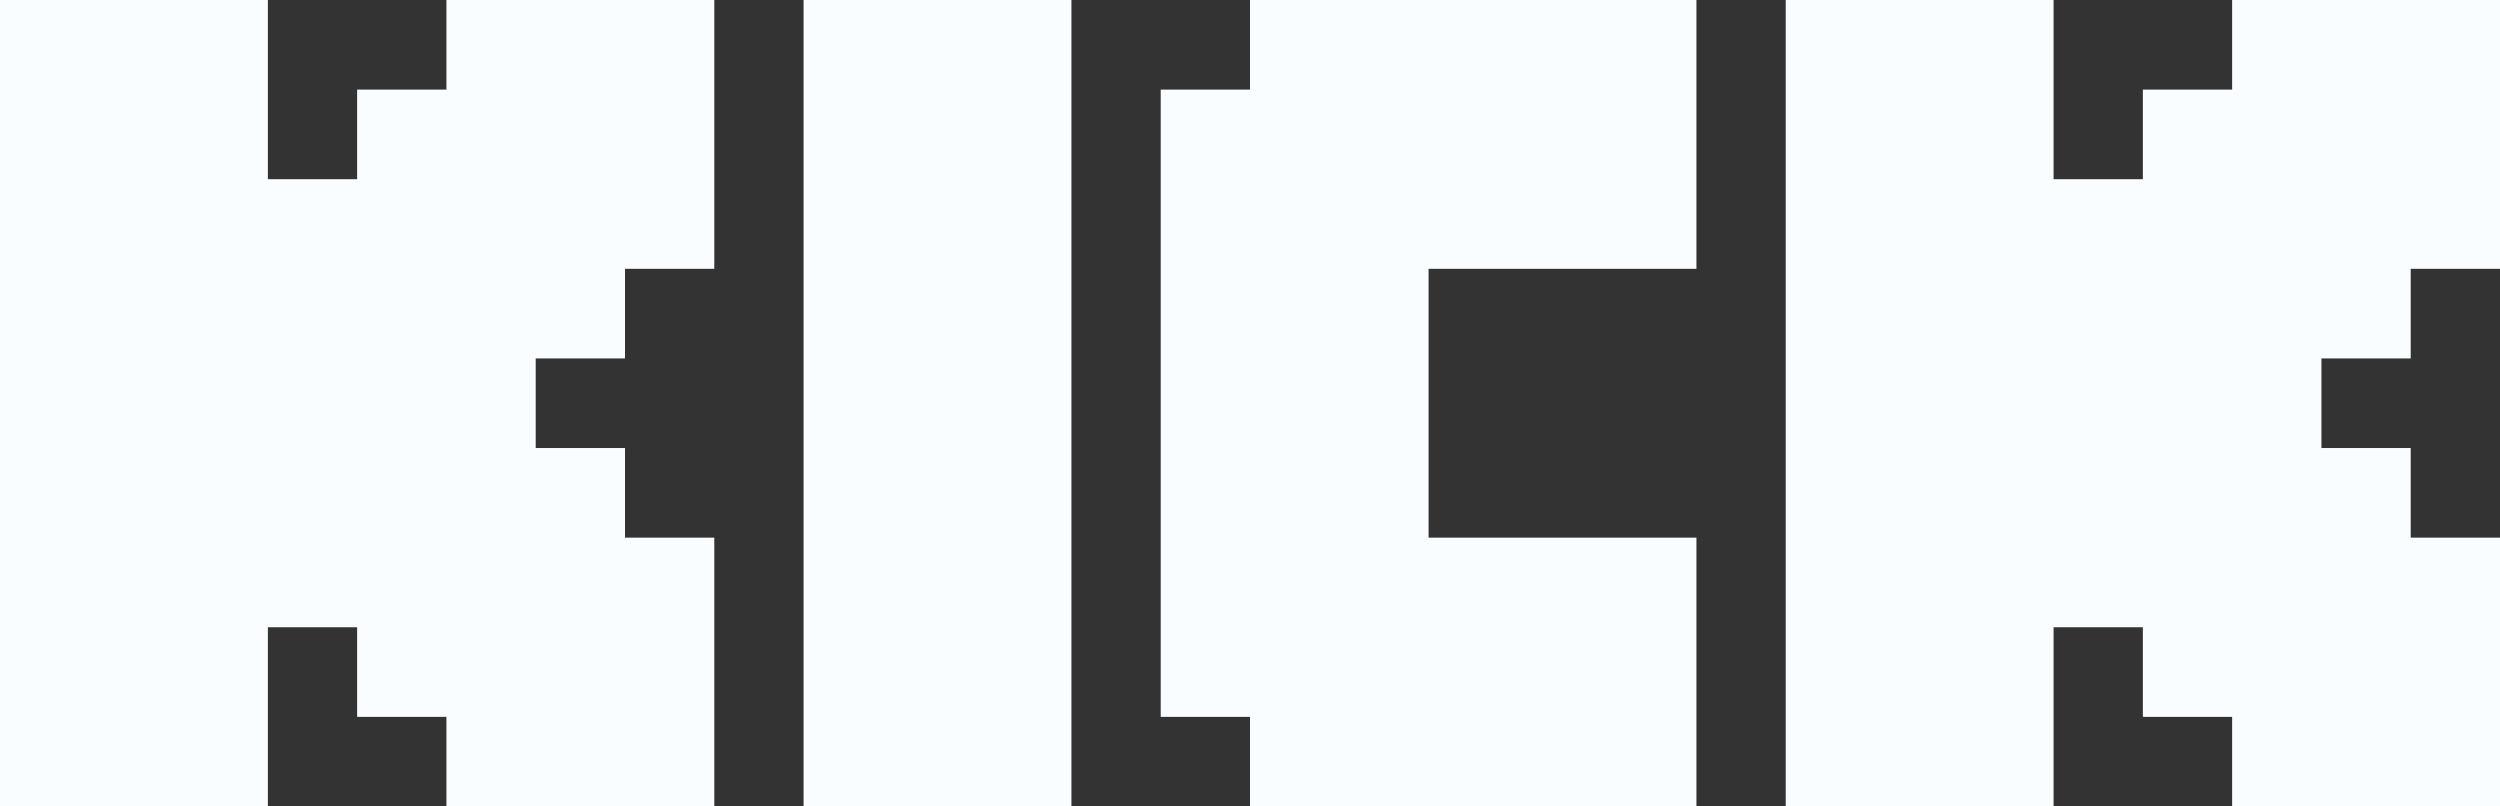
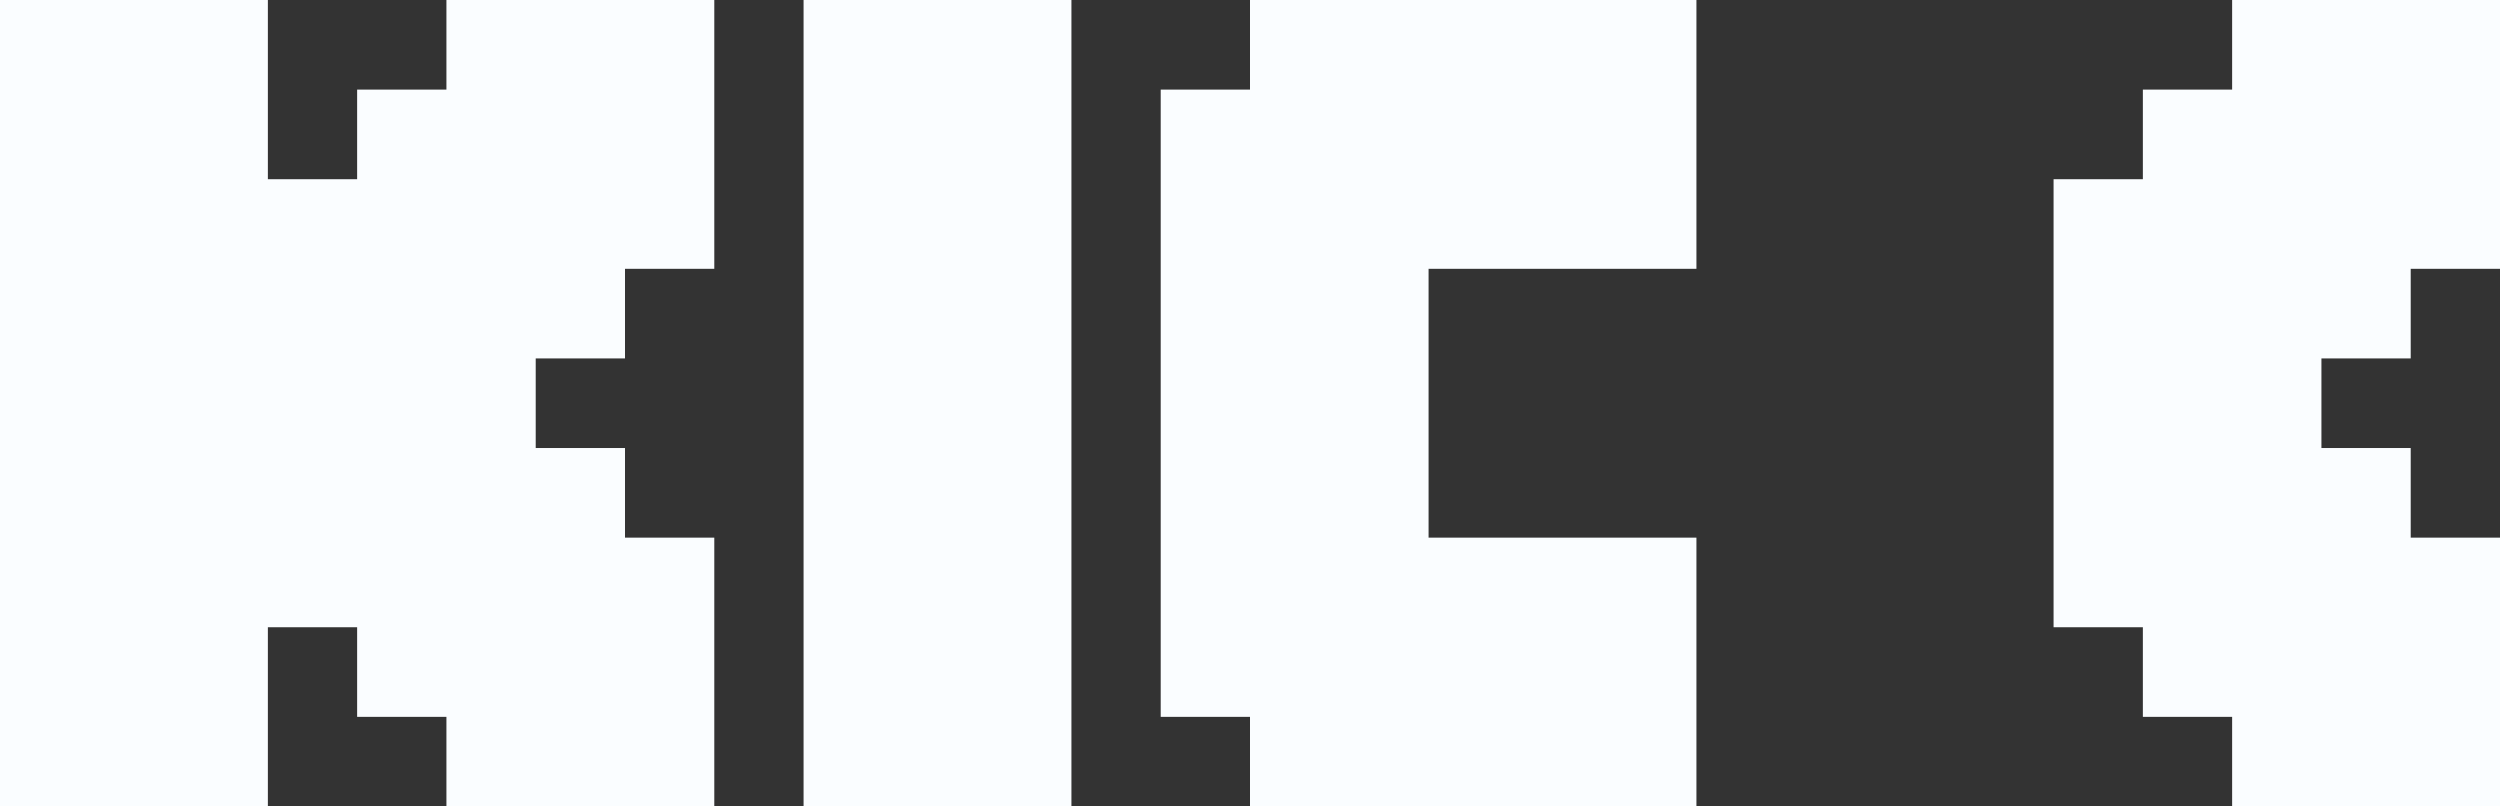
<svg xmlns="http://www.w3.org/2000/svg" width="124" height="40" viewBox="0 0 124 40" fill="none">
  <rect x="0" y="0" width="124" height="40" fill="#333333" stroke="none" />
-   <path id="Kick Logo" fill-rule="evenodd" clip-rule="evenodd" d="M0 0H13.286V8.889H17.714V4.444H22.143V0H35.429V13.333H31V17.778H26.571V22.222H31V26.667H35.429V40H22.143V35.556H17.714V31.111H13.286V40H0V0ZM88.572 0H101.857V8.889H106.286V4.444H110.714V0H124V13.333H119.571V17.778H115.143V22.222H119.571V26.667H124V40H110.714V35.556H106.286V31.111H101.857V40H88.572V0ZM39.857 0H53.143V40H39.857V0ZM70.857 0H62V4.444H57.571V35.556H62V40H70.857H84.143V26.667H70.857V13.333H84.143V0H70.857Z" fill="#FAFDFF" />
+   <path id="Kick Logo" fill-rule="evenodd" clip-rule="evenodd" d="M0 0H13.286V8.889H17.714V4.444H22.143V0H35.429V13.333H31V17.778H26.571V22.222H31V26.667H35.429V40H22.143V35.556H17.714V31.111H13.286V40H0V0ZM88.572 0H101.857V8.889H106.286V4.444H110.714V0H124V13.333H119.571V17.778H115.143V22.222H119.571V26.667H124V40H110.714V35.556H106.286V31.111H101.857V40V0ZM39.857 0H53.143V40H39.857V0ZM70.857 0H62V4.444H57.571V35.556H62V40H70.857H84.143V26.667H70.857V13.333H84.143V0H70.857Z" fill="#FAFDFF" />
</svg>